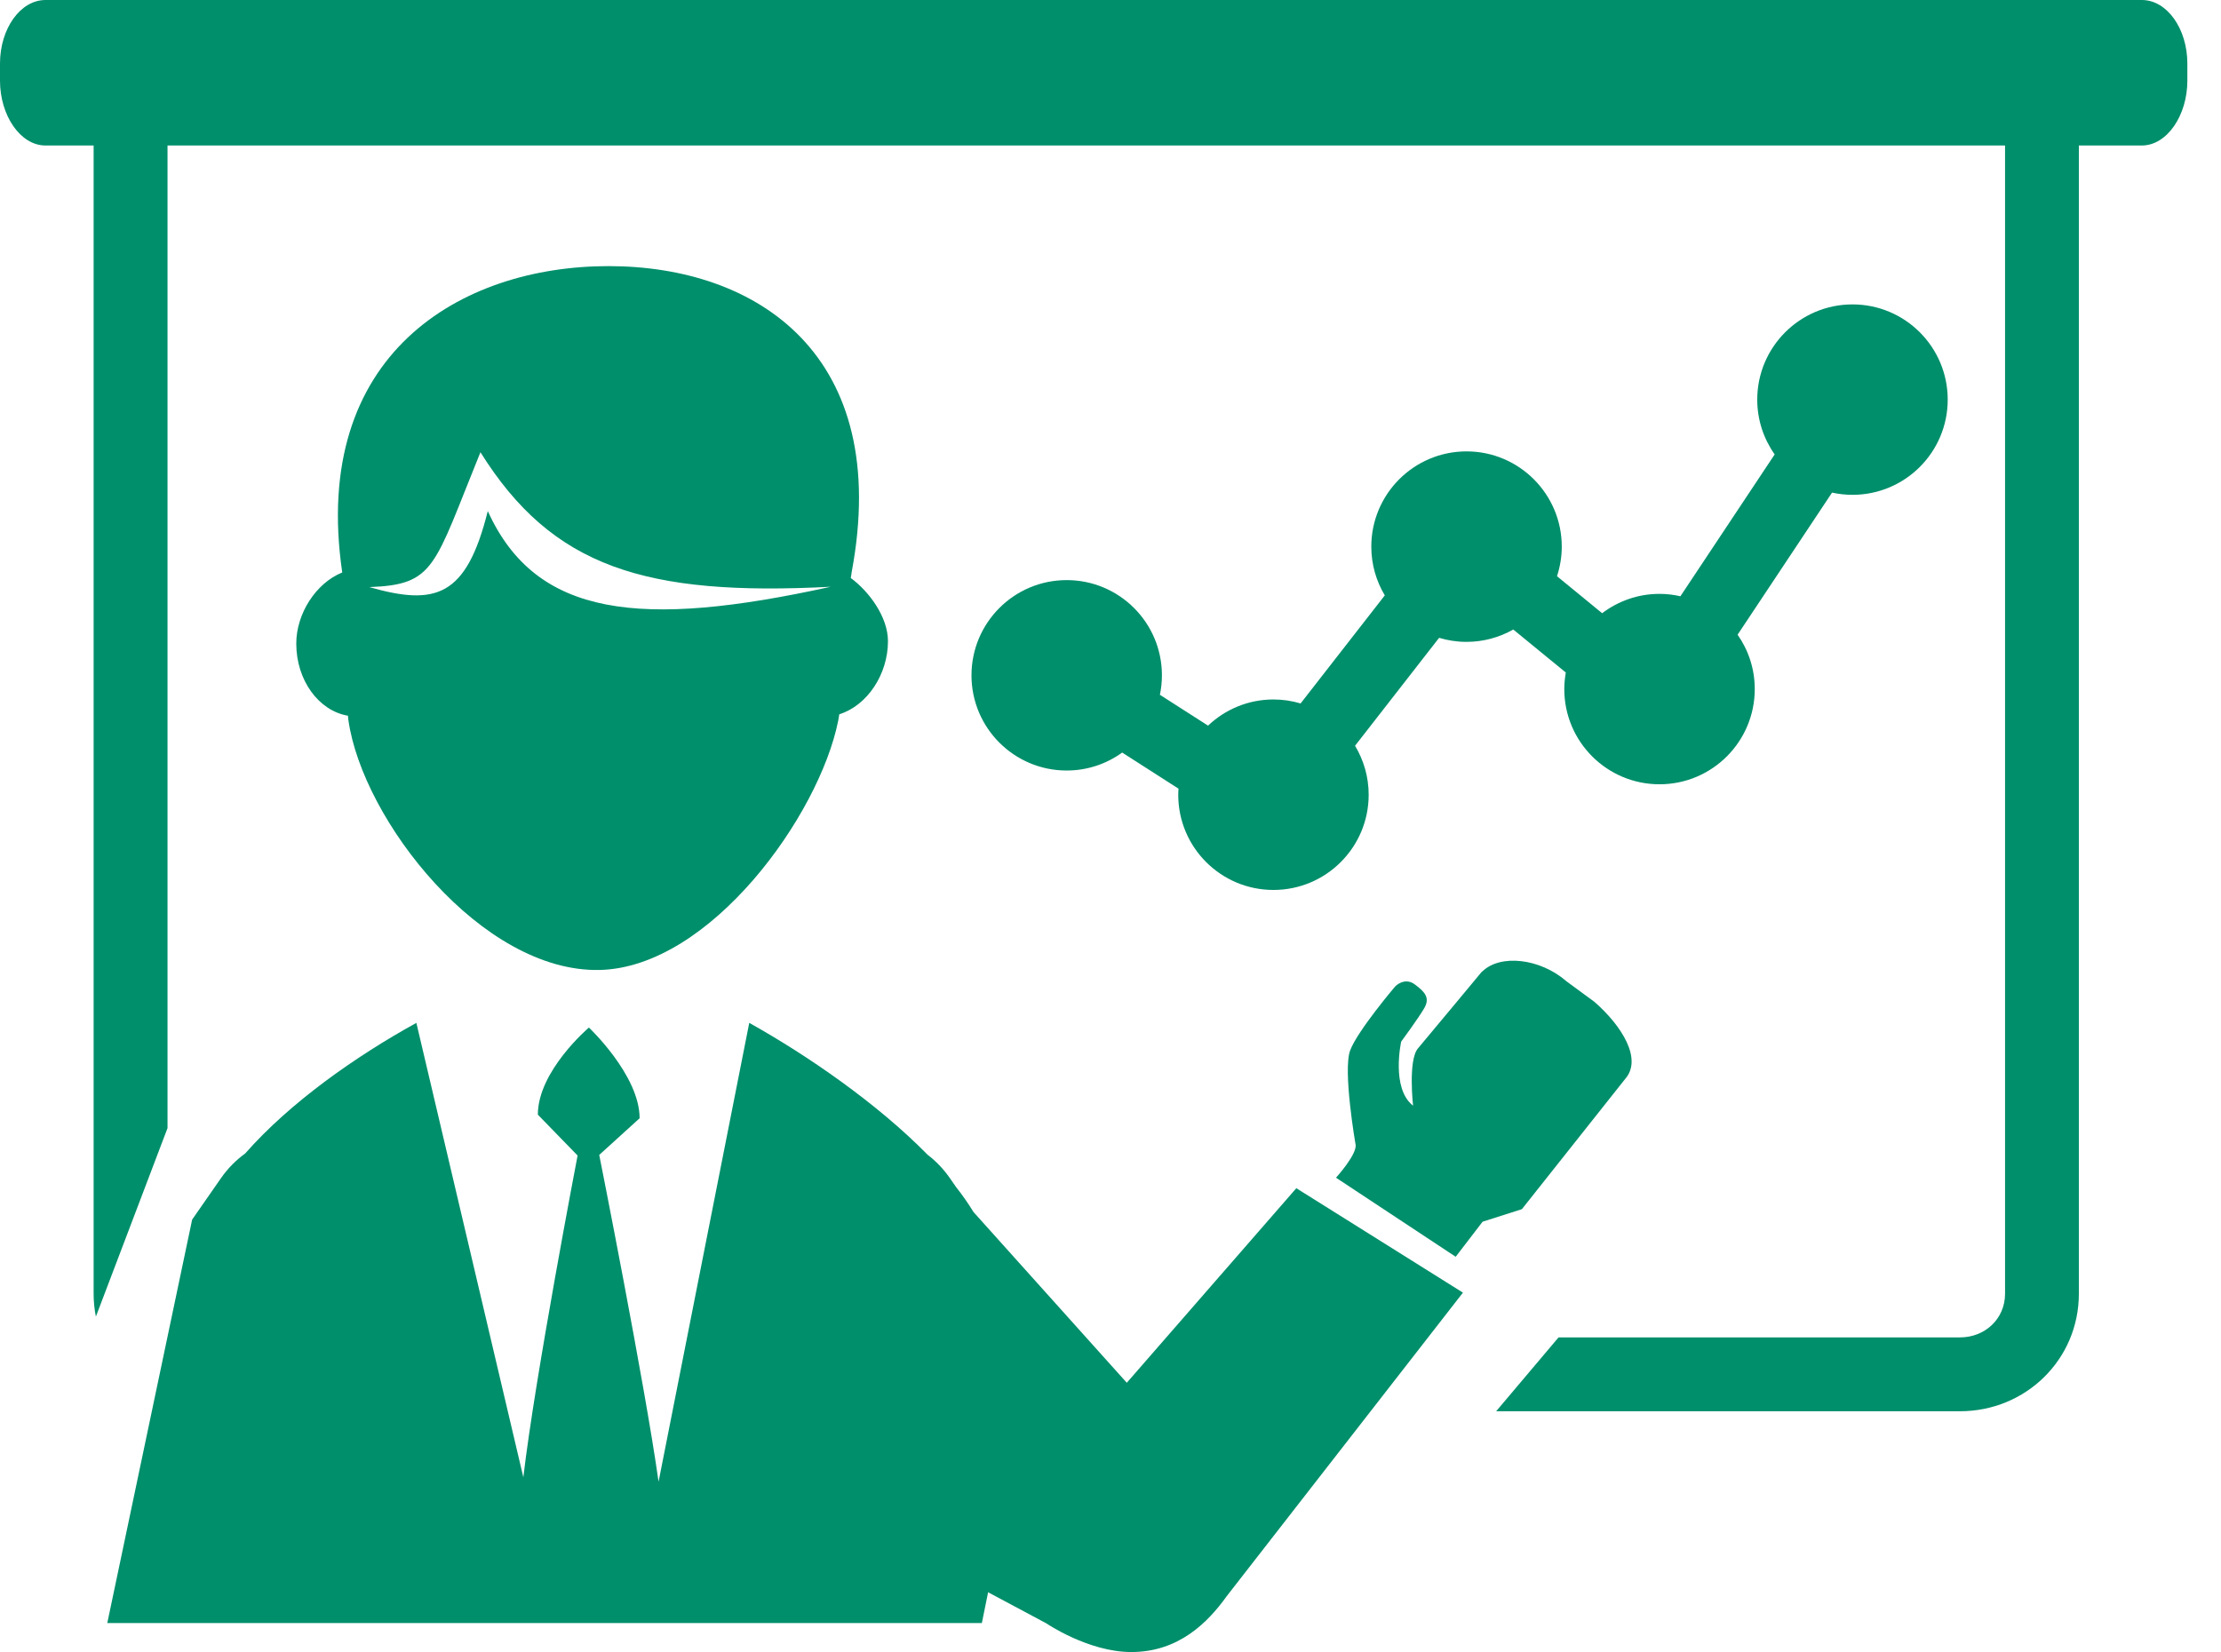
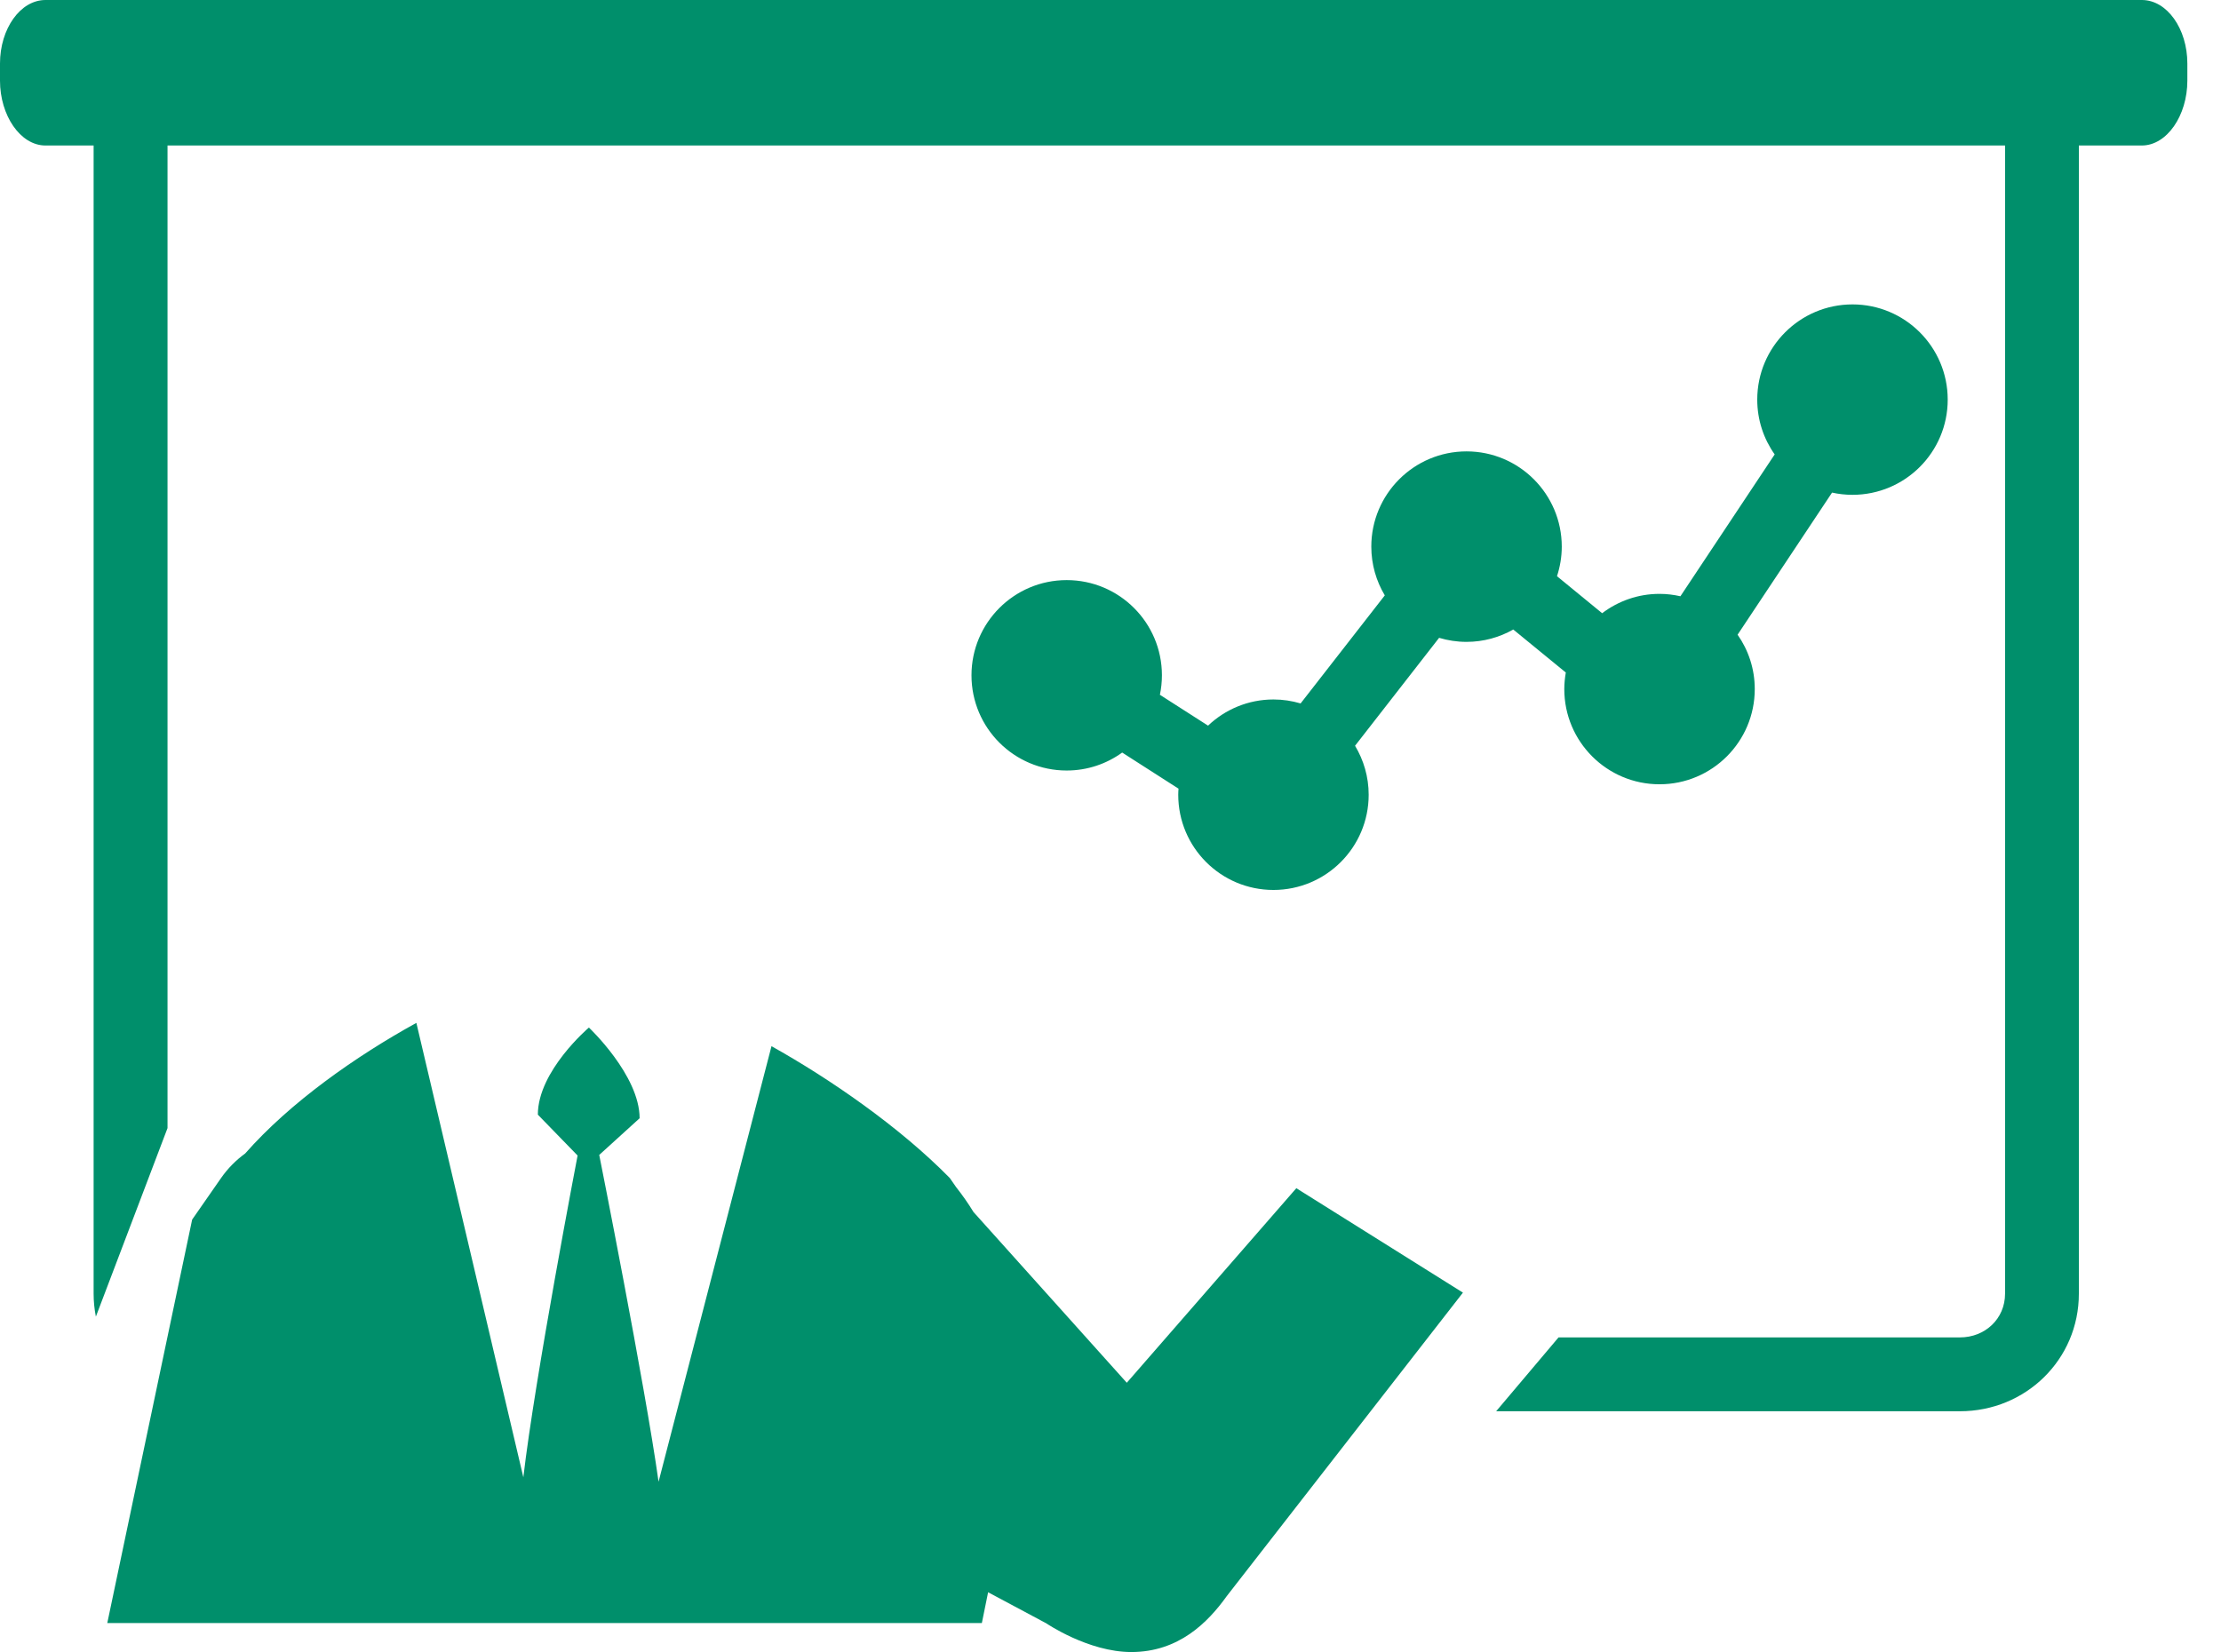
<svg xmlns="http://www.w3.org/2000/svg" version="1.1" id="レイヤー_1" x="0px" y="0px" width="66px" height="49.104px" viewBox="0 0 66 49.104" enable-background="new 0 0 66 49.104" xml:space="preserve">
  <g>
-     <path fill="#008F6B" d="M8.804,19.129c0,1.095,0.67,2,1.535,2.145c0.005,0.039,0.008,0.085,0.013,0.123   c0.418,2.976,3.97,7.518,7.472,7.434c3.282-0.079,6.52-4.592,7.084-7.407c0.013-0.06,0.021-0.132,0.032-0.192   c0.833-0.262,1.447-1.189,1.447-2.173c0-0.726-0.569-1.486-1.106-1.879c0.006-0.027,0.031-0.17,0.028-0.177   c1.206-6.436-2.792-9.093-7.226-9.093c-4.39,0-8.863,2.614-7.913,9.106C9.382,17.334,8.804,18.247,8.804,19.129z M14.277,13.442   c2.136,3.419,4.899,4.285,10.409,3.999c-5.647,1.243-8.757,0.911-10.191-2.25c-0.639,2.56-1.553,2.821-3.521,2.26   C12.938,17.379,12.887,16.856,14.277,13.442z" />
-     <path fill="#008F6B" d="M33.484,41.101l-4.556-5.076c-0.15-0.247-0.324-0.496-0.52-0.745l-0.184-0.265   c-0.191-0.274-0.415-0.505-0.661-0.693c-1.493-1.522-3.572-2.955-5.298-3.918L19.57,44.043c-0.402-2.879-1.763-9.714-1.763-9.714   l1.2-1.09c0-1.278-1.507-2.696-1.507-2.696s-1.517,1.288-1.517,2.589l1.181,1.215c0,0-1.269,6.604-1.612,9.564l-3.179-13.507   c-1.809,0.998-3.751,2.364-5.088,3.883c-0.268,0.194-0.513,0.438-0.718,0.732L5.71,36.251L3.188,48.244h25.989l0.186-0.916   l1.729,0.924c0,0,1.25,0.853,2.527,0.853c1.402,0,2.271-0.873,2.834-1.66l7.02-9.023l-4.951-3.104L33.484,41.101z" />
-     <path fill="#008F6B" d="M48.297,32.067c0.512-0.585-0.094-1.569-0.916-2.288l-0.826-0.607c-0.796-0.694-1.979-0.816-2.508-0.294   l-0.005-0.004c0,0-1.588,1.913-1.907,2.29c-0.296,0.351-0.144,1.701-0.144,1.701c-0.662-0.516-0.353-1.904-0.353-1.904   s0.506-0.687,0.684-0.991c0.179-0.308,0.025-0.484-0.28-0.71c-0.306-0.227-0.579,0.057-0.579,0.057s-1.122,1.319-1.341,1.905   c-0.222,0.586,0.157,2.78,0.157,2.78c0.08,0.281-0.578,1.004-0.578,1.004l3.557,2.35l0.799-1.042l1.168-0.373L48.297,32.067z" />
+     <path fill="#008F6B" d="M33.484,41.101l-4.556-5.076c-0.15-0.247-0.324-0.496-0.52-0.745l-0.184-0.265   c-1.493-1.522-3.572-2.955-5.298-3.918L19.57,44.043c-0.402-2.879-1.763-9.714-1.763-9.714   l1.2-1.09c0-1.278-1.507-2.696-1.507-2.696s-1.517,1.288-1.517,2.589l1.181,1.215c0,0-1.269,6.604-1.612,9.564l-3.179-13.507   c-1.809,0.998-3.751,2.364-5.088,3.883c-0.268,0.194-0.513,0.438-0.718,0.732L5.71,36.251L3.188,48.244h25.989l0.186-0.916   l1.729,0.924c0,0,1.25,0.853,2.527,0.853c1.402,0,2.271-0.873,2.834-1.66l7.02-9.023l-4.951-3.104L33.484,41.101z" />
    <path fill="#008F6B" d="M63.648,0H1.352C0.604,0,0,0.855,0,1.887v0.512C0,3.43,0.604,4.325,1.352,4.325h1.43v34.129   c0,0.234,0.024,0.461,0.067,0.682l2.129-5.604V4.325h54.605v34.129c0,0.747-0.595,1.299-1.34,1.299H46.314l-1.854,2.195h13.781   c1.956,0,3.535-1.537,3.535-3.494V4.325h1.869C64.396,4.325,65,3.43,65,2.399V1.887C65,0.855,64.396,0,63.648,0z" />
    <path fill="#008F6B" d="M31.698,17.243c-1.563,0-2.829,1.268-2.829,2.83c0,1.563,1.267,2.83,2.829,2.83   c0.617,0,1.186-0.199,1.649-0.534l1.674,1.073c-0.004,0.061-0.008,0.12-0.008,0.181c0,1.563,1.266,2.83,2.829,2.83   s2.83-1.267,2.83-2.83c0-0.533-0.149-1.029-0.405-1.456l2.498-3.208c0.258,0.077,0.529,0.12,0.813,0.12   c0.506,0,0.979-0.134,1.391-0.367l1.561,1.278c-0.027,0.16-0.045,0.324-0.045,0.492c0,1.563,1.267,2.83,2.83,2.83   c1.563,0,2.83-1.268,2.83-2.83c0-0.603-0.189-1.158-0.51-1.616l2.807-4.224c0.195,0.043,0.398,0.066,0.607,0.066   c1.563,0,2.83-1.267,2.83-2.83c0-1.563-1.268-2.83-2.83-2.83s-2.83,1.268-2.83,2.83c0,0.607,0.192,1.168,0.518,1.629l-2.801,4.216   c-0.201-0.045-0.408-0.071-0.621-0.071c-0.643,0-1.23,0.216-1.705,0.575l-1.342-1.1c0.09-0.276,0.142-0.571,0.142-0.879   c0-1.563-1.269-2.831-2.83-2.831c-1.563,0-2.83,1.269-2.83,2.831c0,0.53,0.147,1.025,0.401,1.449l-2.502,3.212   c-0.256-0.076-0.524-0.118-0.806-0.118c-0.754,0-1.438,0.297-1.944,0.778l-1.431-0.917c0.039-0.188,0.06-0.382,0.06-0.582   C34.527,18.51,33.262,17.243,31.698,17.243z" />
  </g>
</svg>